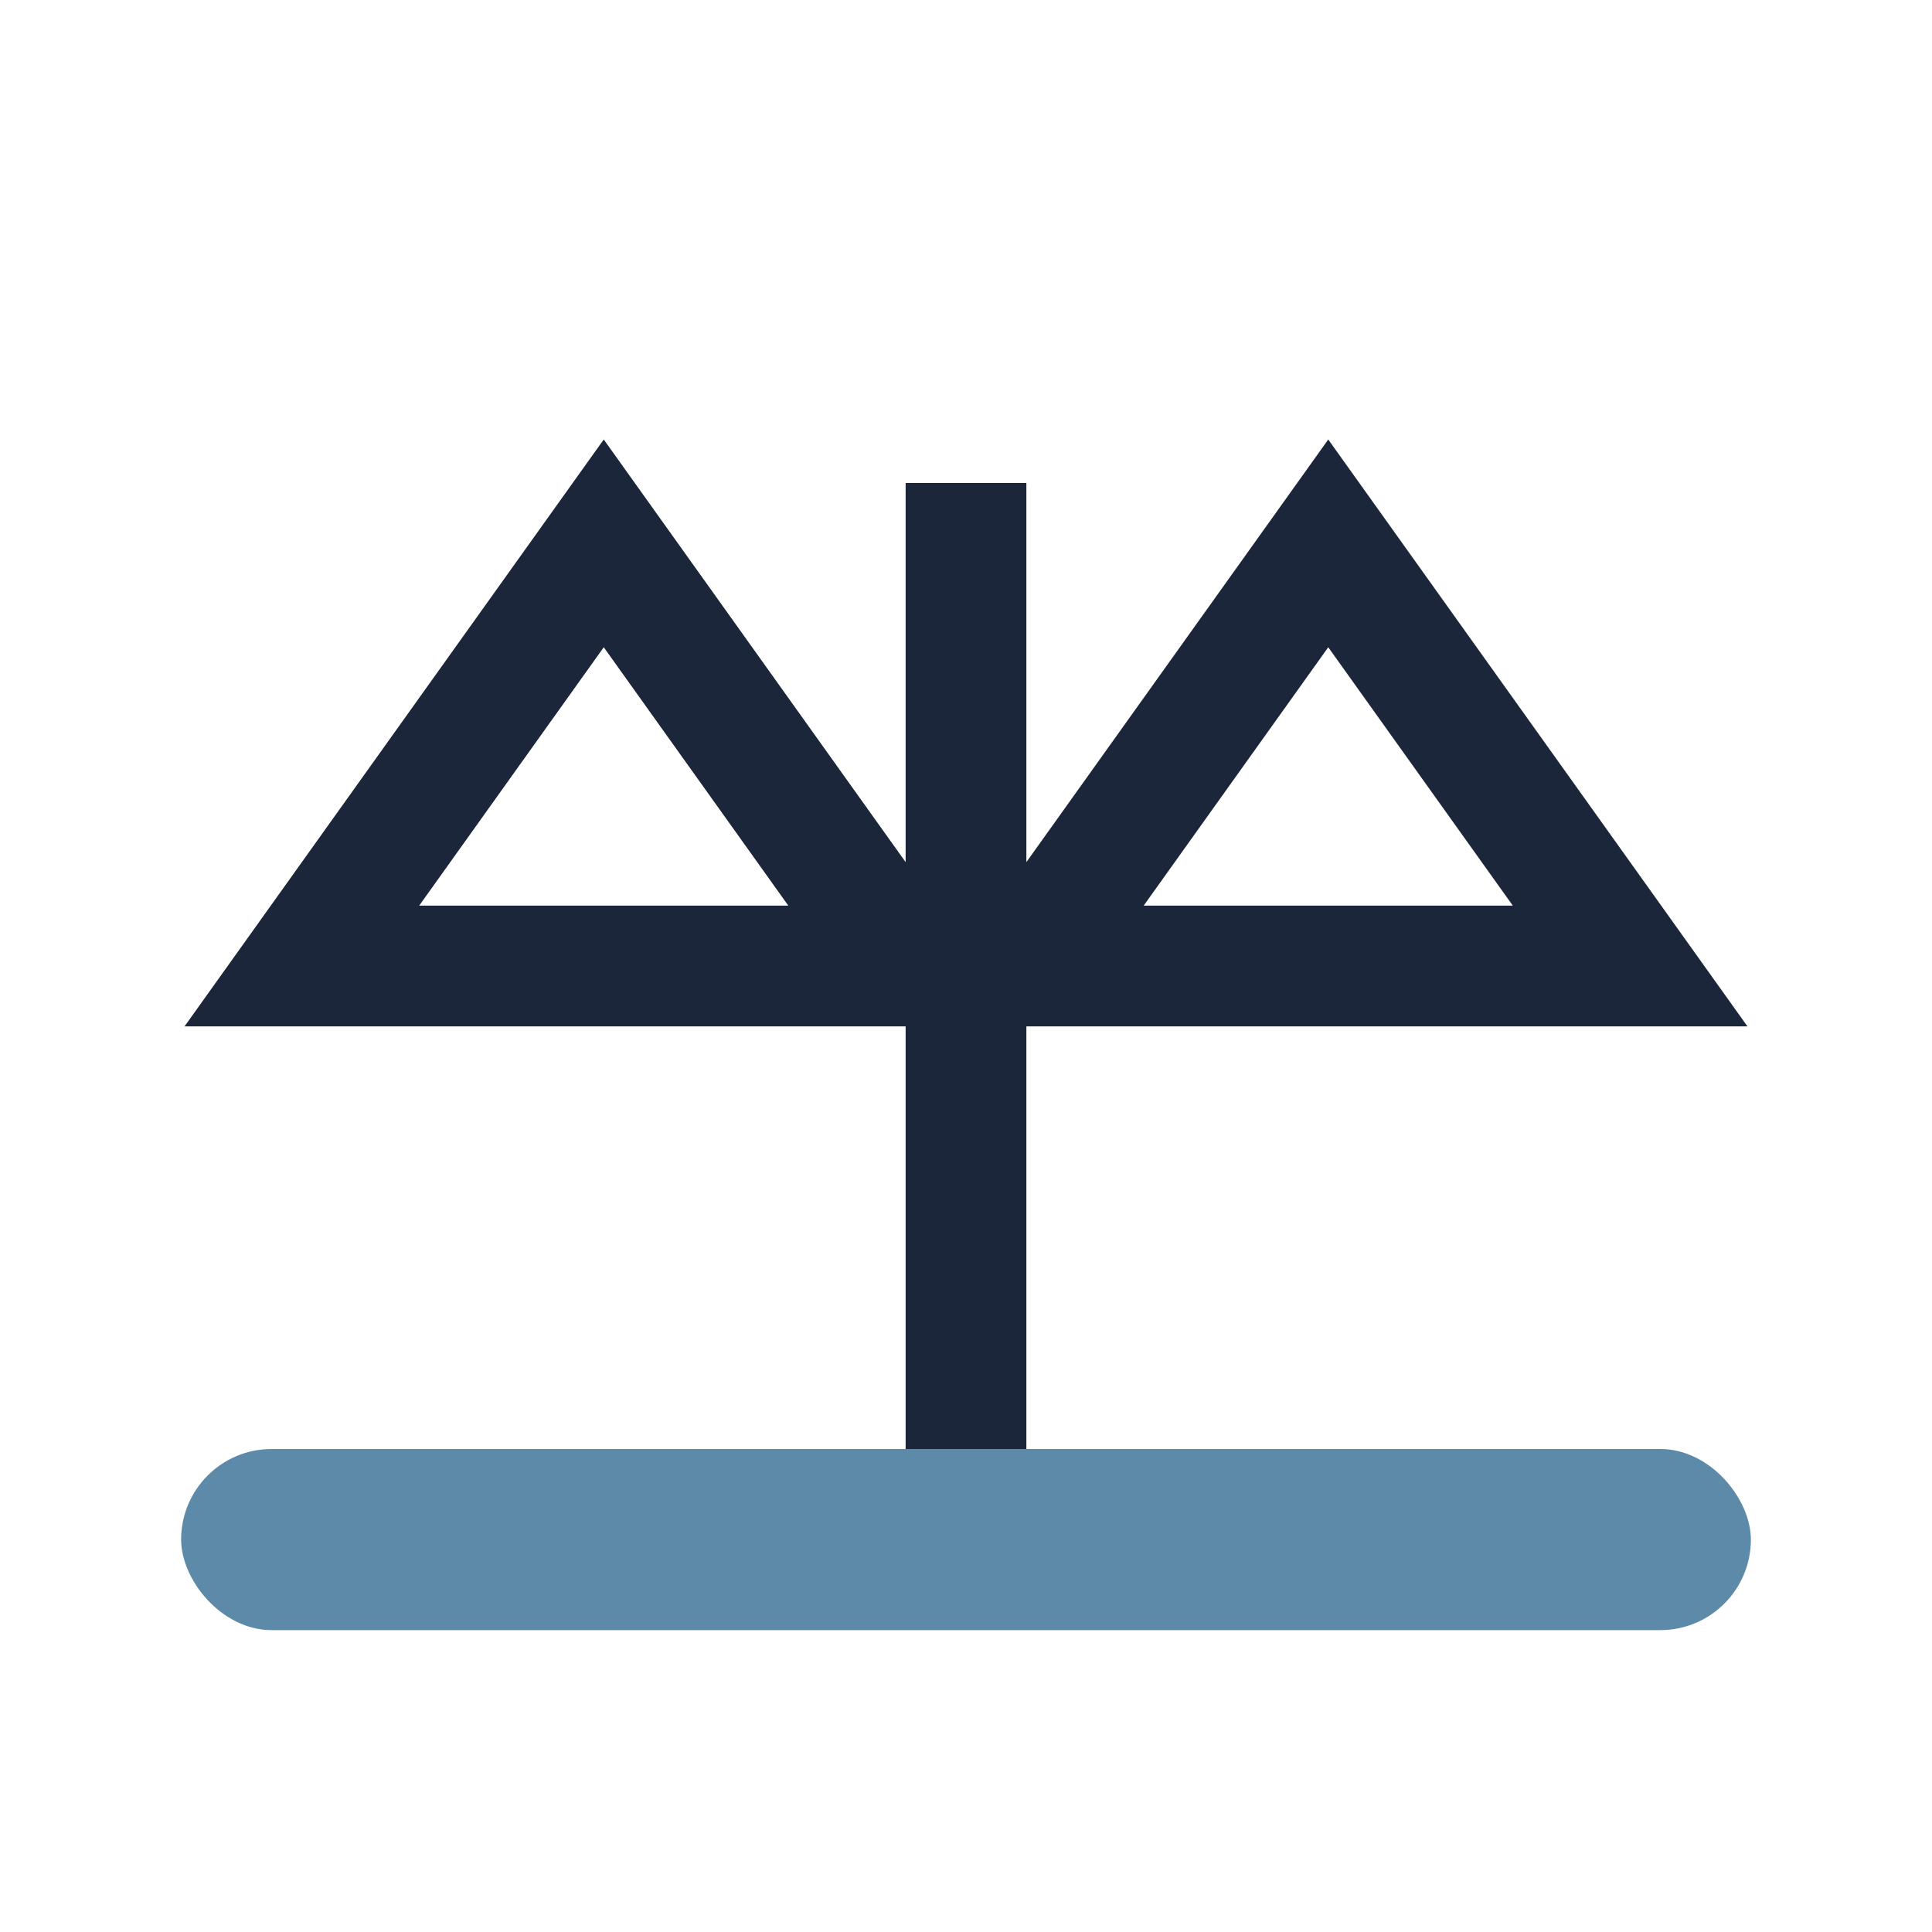
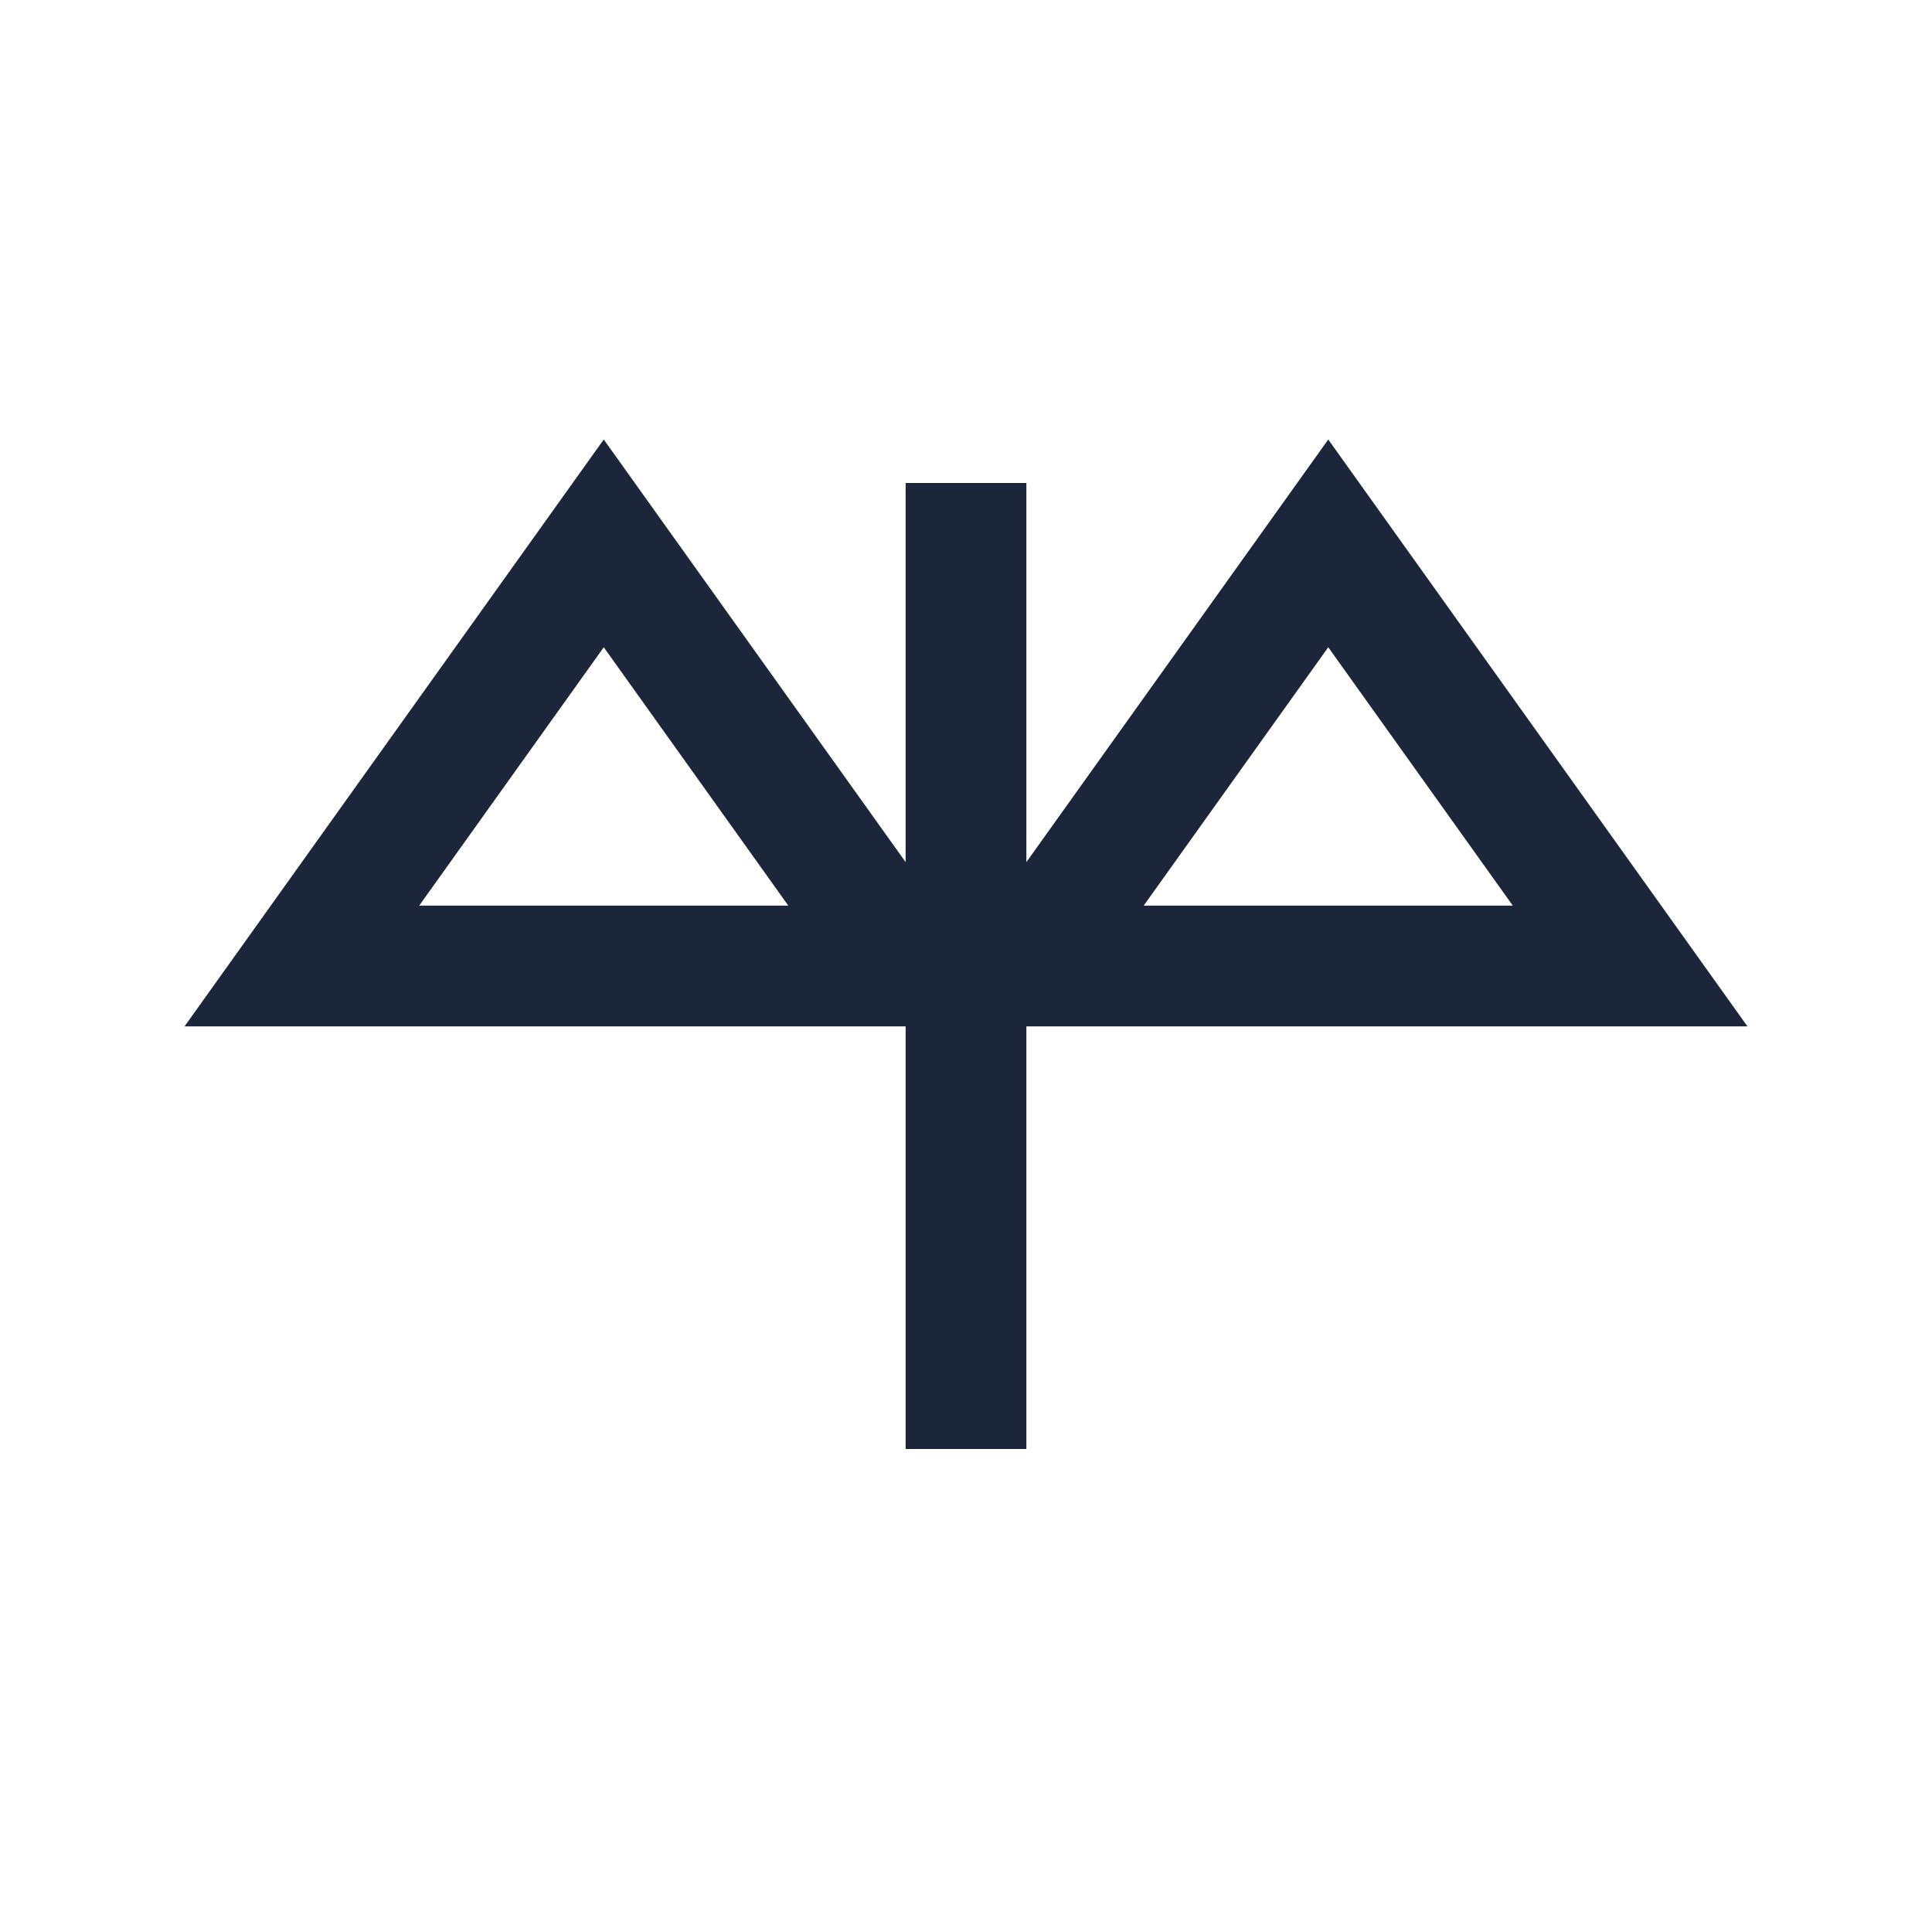
<svg xmlns="http://www.w3.org/2000/svg" width="32" height="32" viewBox="0 0 32 32">
-   <rect x="3" y="24" width="26" height="3" rx="1.5" fill="#5D8AA8" />
  <path d="M16 24V8m-6 1l-5 7h10l-5-7zm12 0l5 7h-10l5-7z" stroke="#1B263B" stroke-width="2" fill="none" />
</svg>